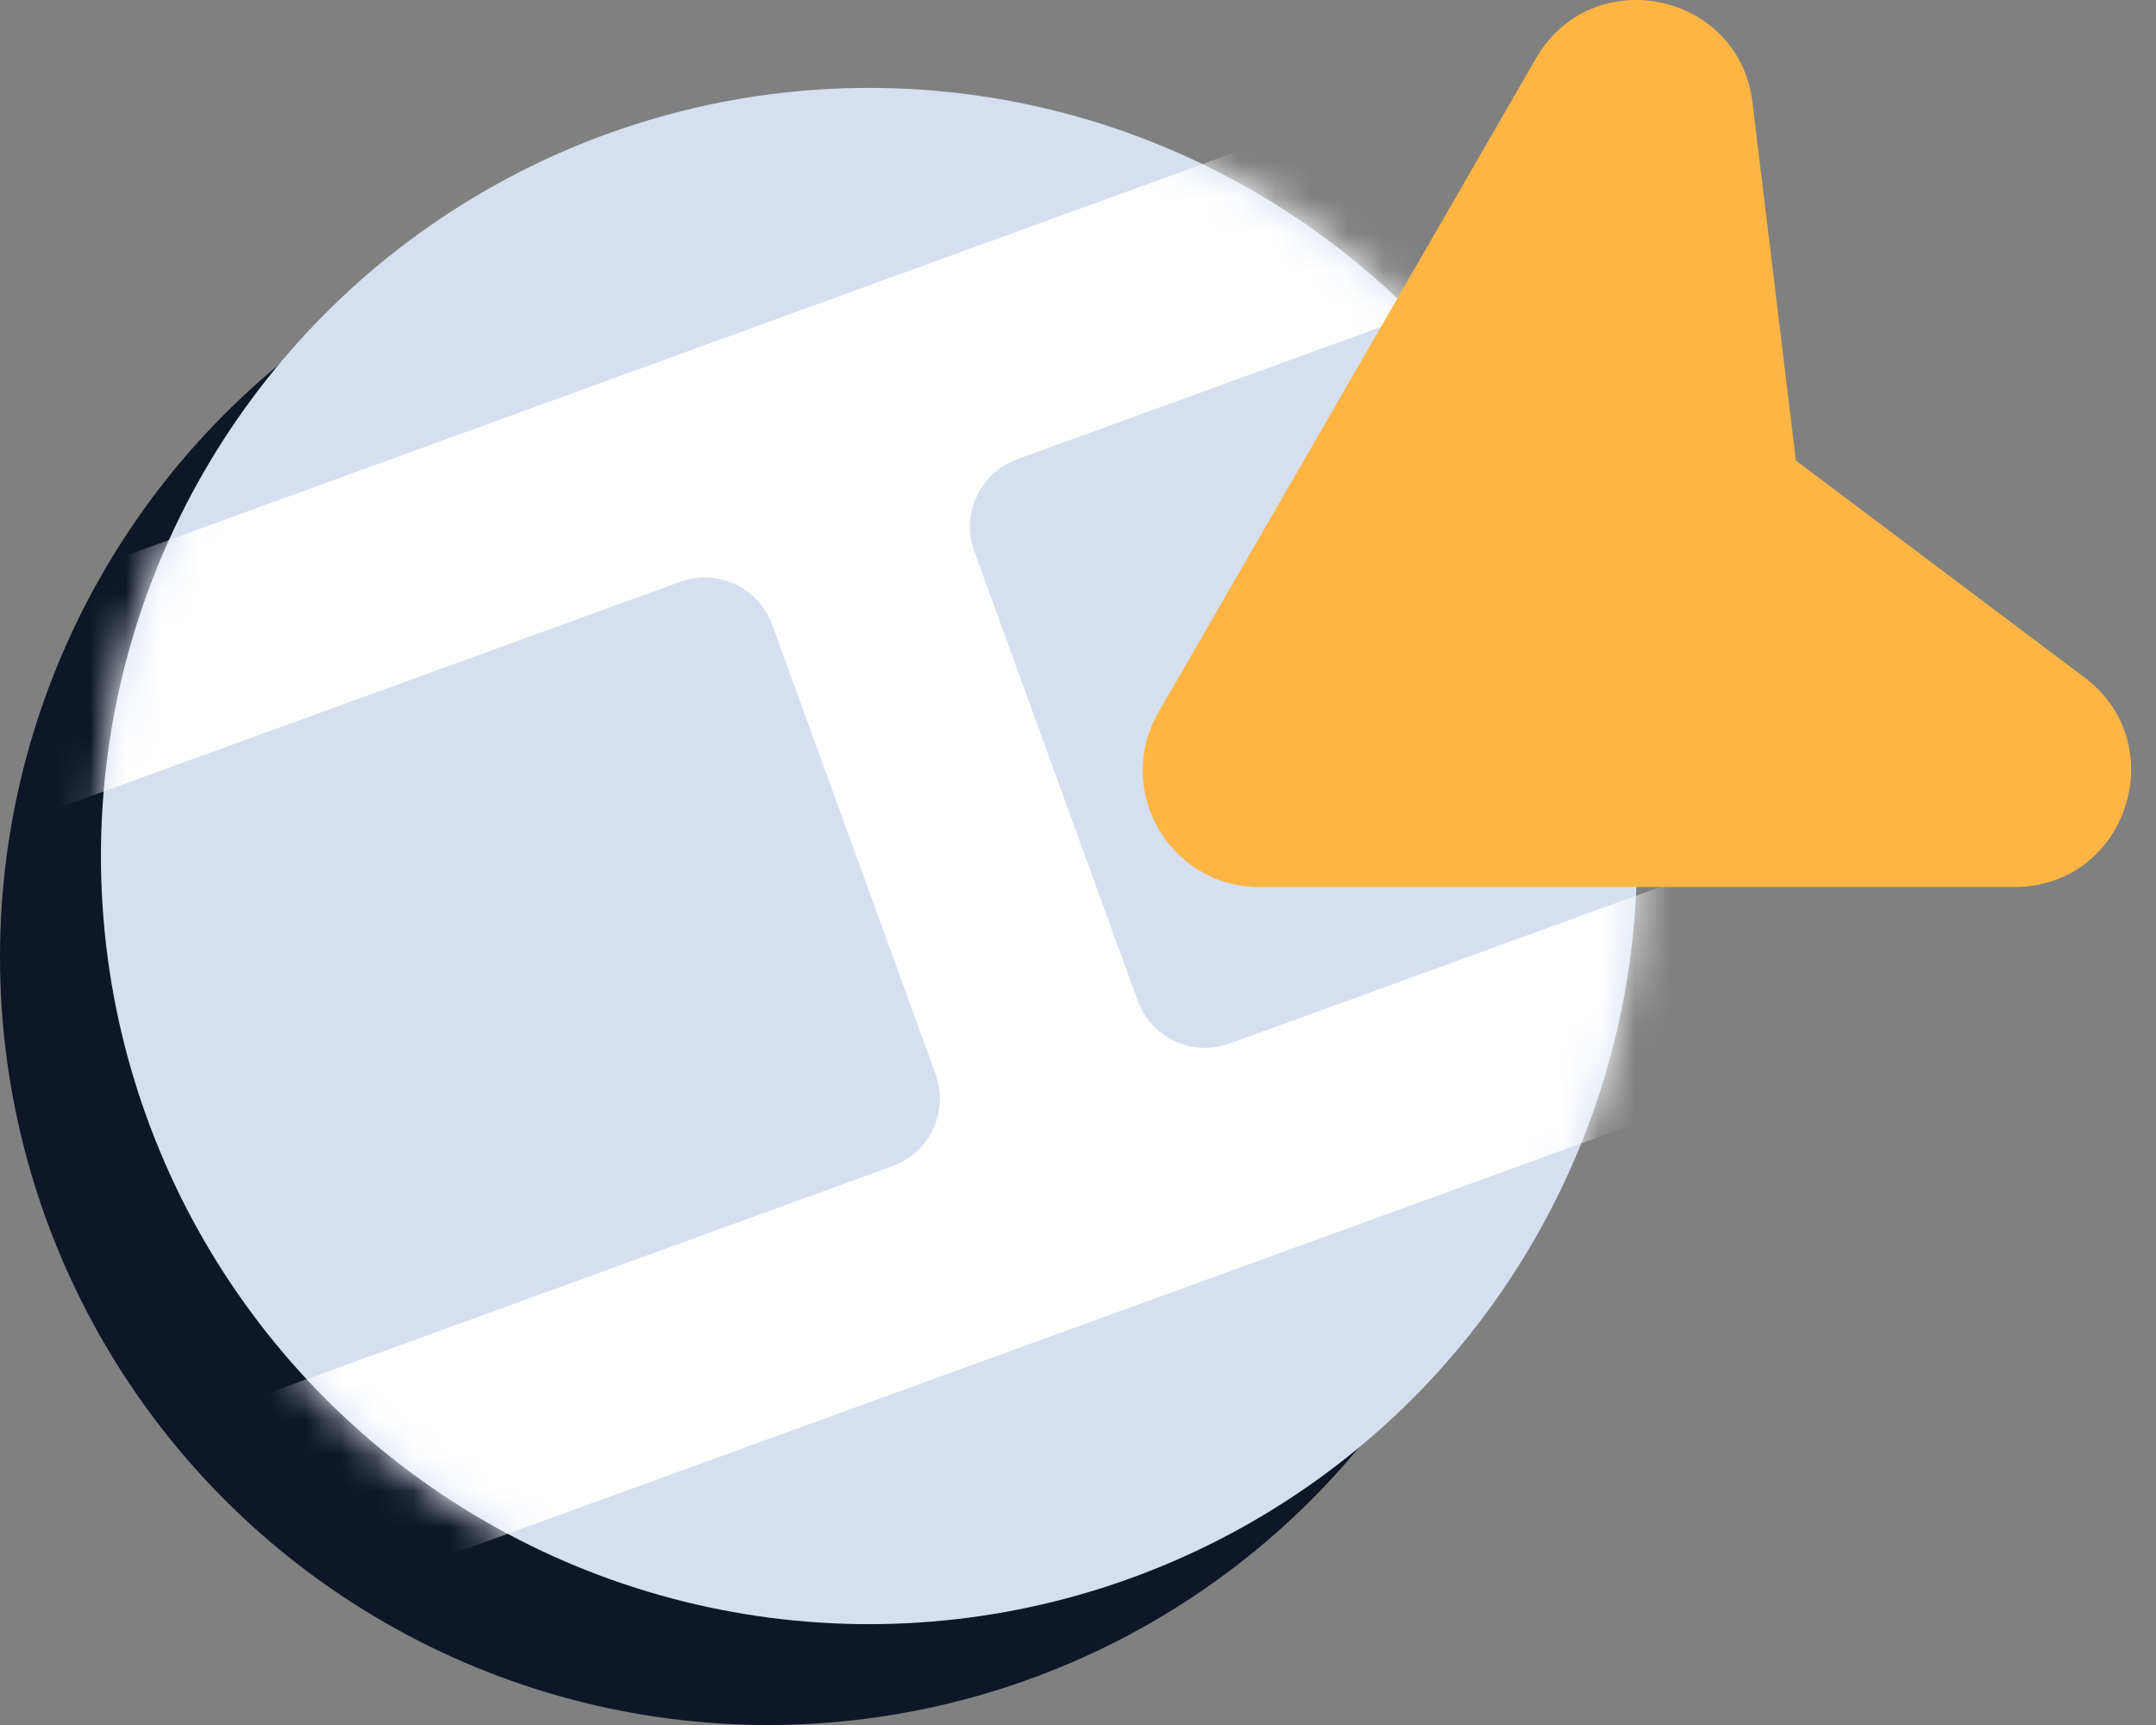
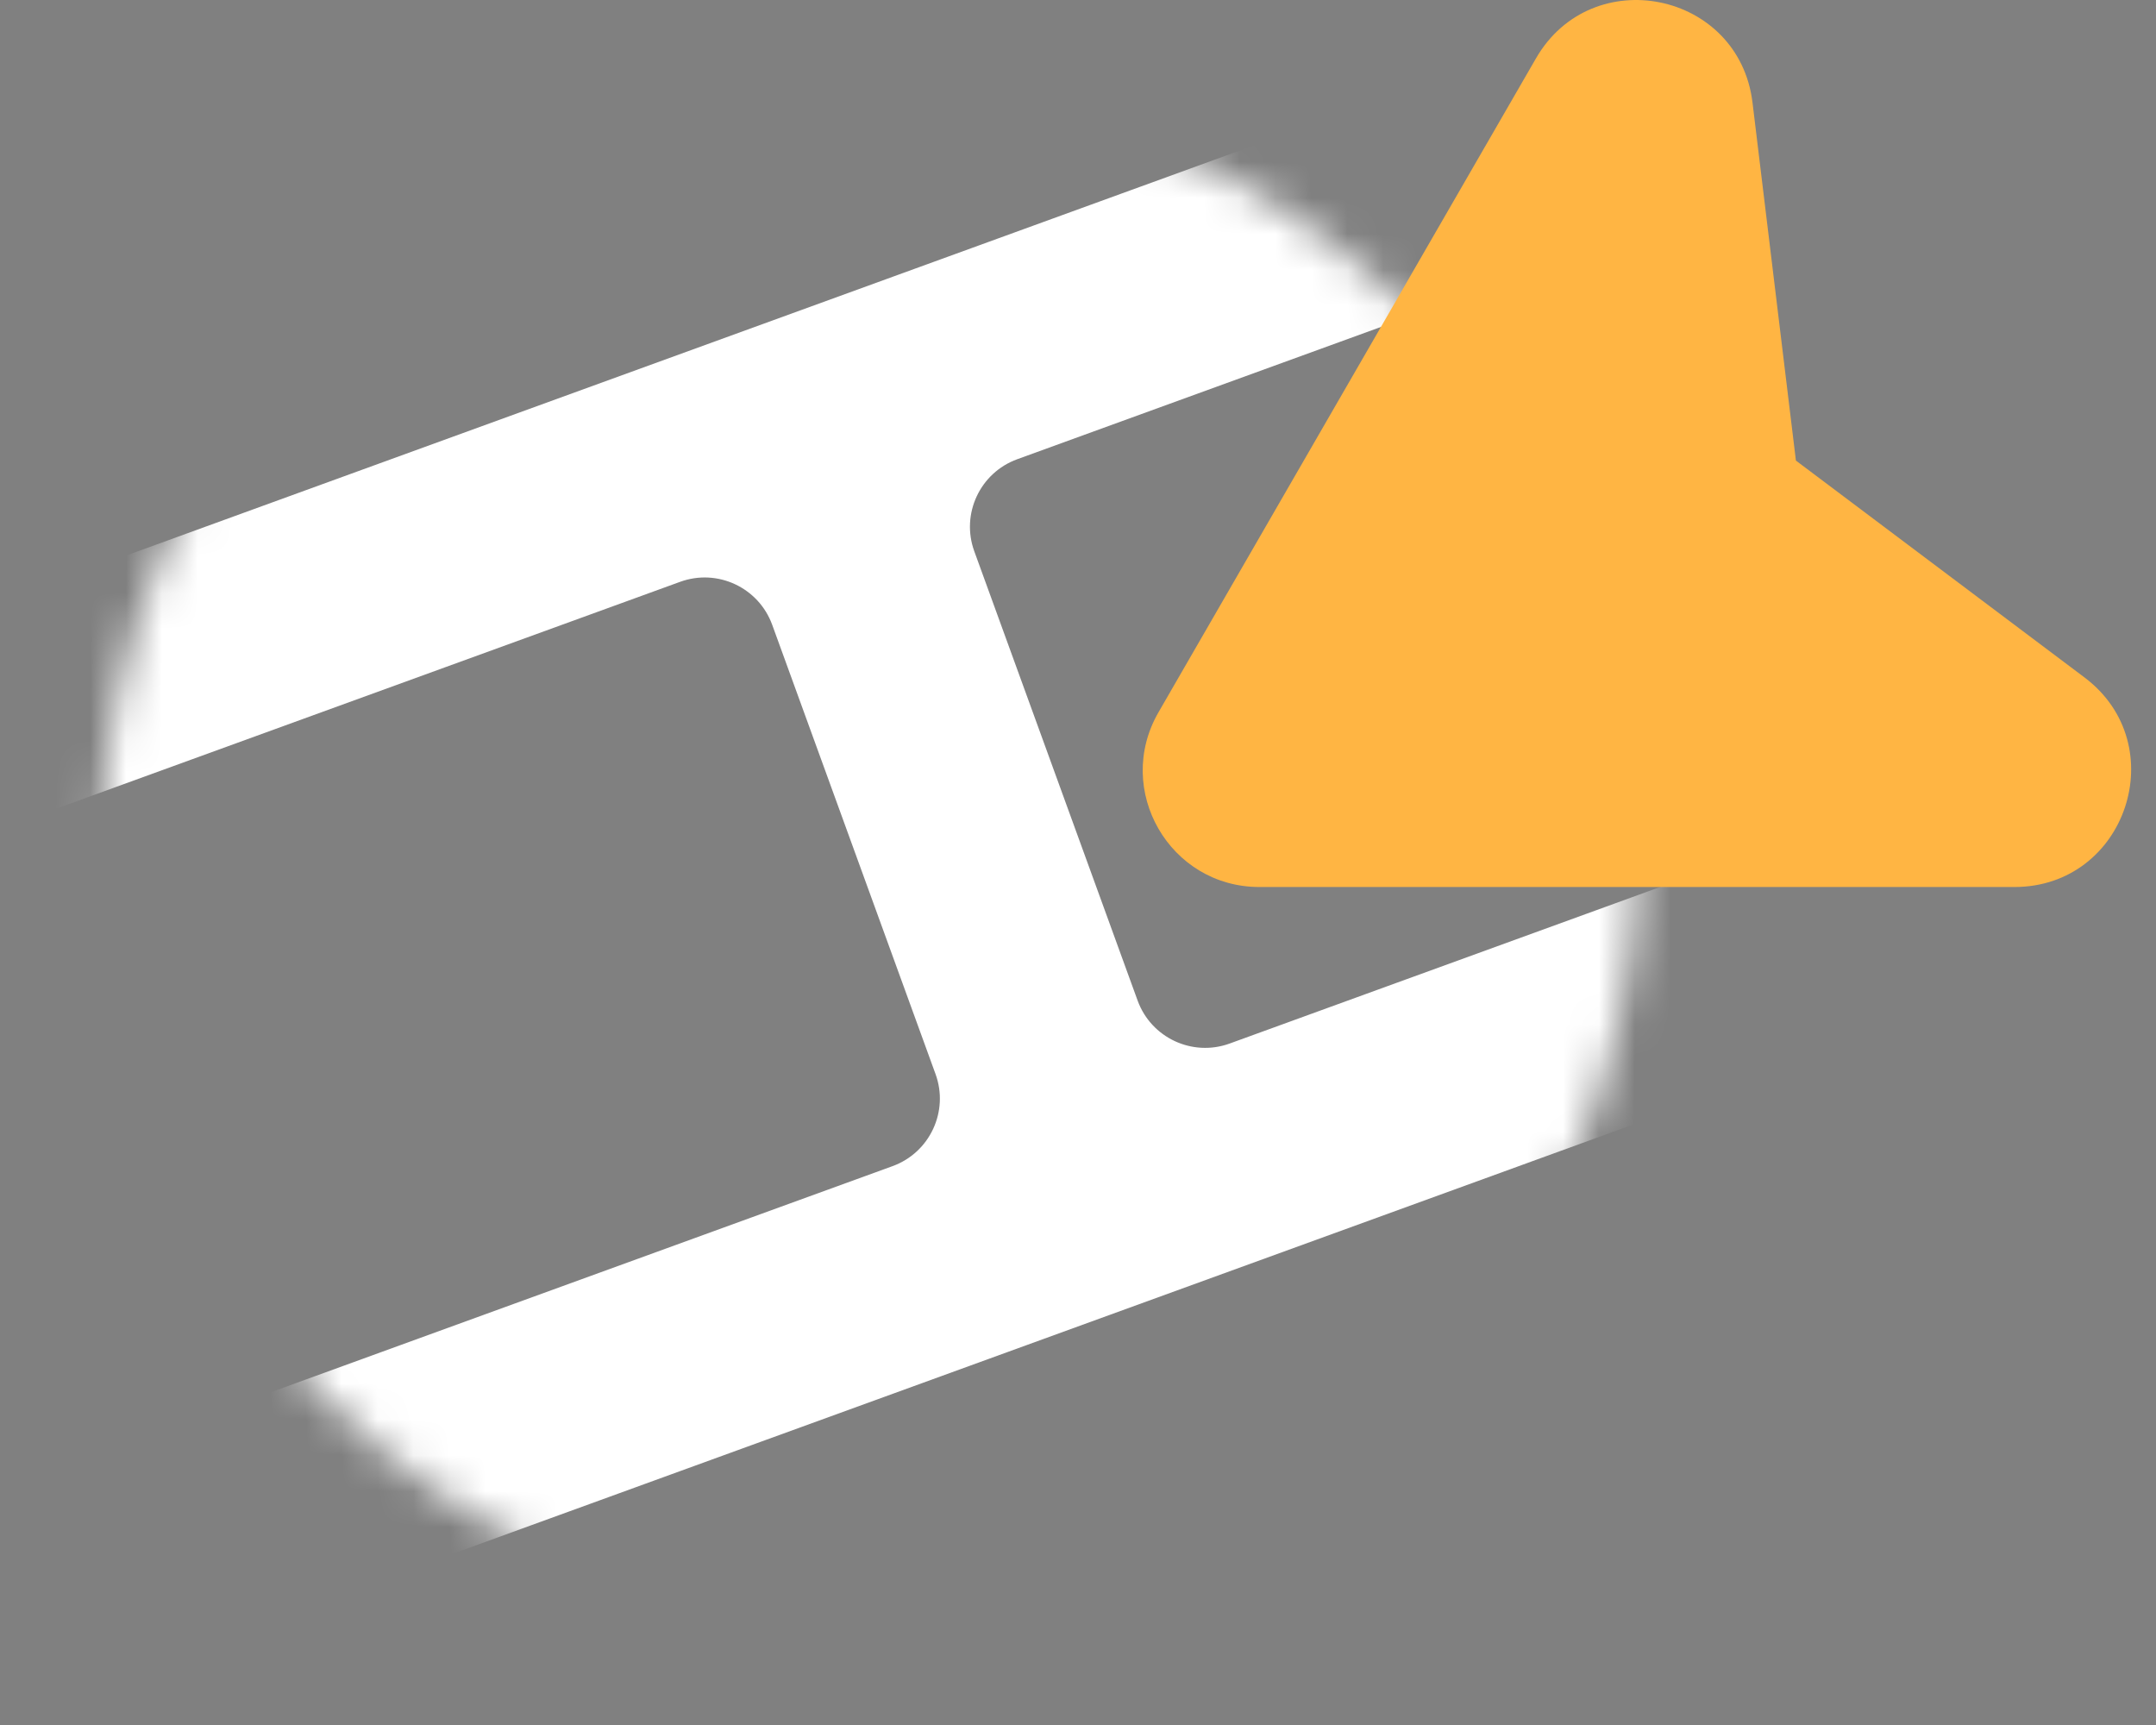
<svg xmlns="http://www.w3.org/2000/svg" width="60" height="48" viewBox="0 0 60 48" fill="none">
  <rect x="0" y="0" width="60" height="48" fill="#808080" stroke="none" />
-   <circle cx="21.374" cy="26.626" r="21.374" fill="#0E1628" />
-   <circle cx="24.183" cy="23.82" r="21.374" fill="#D5DFF0" />
  <mask id="mask0_5434_25533" style="mask-type:alpha" maskUnits="userSpaceOnUse" x="2" y="2" width="44" height="44">
    <circle cx="24.179" cy="23.82" r="21.374" fill="#D5DFF0" />
  </mask>
  <g mask="url(#mask0_5434_25533)">
    <path fill-rule="evenodd" clip-rule="evenodd" d="M42.093 7.766C43.131 7.389 43.666 6.241 43.289 5.203L42.621 3.366C42.243 2.328 41.096 1.792 40.058 2.169L-5.059 18.575C-6.097 18.952 -6.632 20.1 -6.255 21.138L-5.587 22.975C-5.209 24.013 -4.062 24.549 -3.024 24.171L18.927 16.19C19.965 15.812 21.112 16.348 21.49 17.386L26.035 29.886C26.413 30.924 25.877 32.072 24.839 32.449L3.862 40.077C2.824 40.454 2.288 41.602 2.666 42.64L3.334 44.477C3.712 45.515 4.859 46.051 5.897 45.673L49.497 29.82C50.535 29.442 51.07 28.295 50.693 27.257L50.025 25.419C49.647 24.381 48.5 23.846 47.462 24.223L34.222 29.037C33.184 29.415 32.036 28.879 31.659 27.841L27.114 15.341C26.736 14.303 27.272 13.155 28.31 12.778L42.093 7.766Z" fill="white" />
  </g>
  <path d="M35.047 24.682C32.552 24.682 30.992 21.981 32.24 19.82L42.745 1.624C44.303 -1.073 48.396 -0.237 48.771 2.854L49.979 12.816L58.008 18.849C60.497 20.719 59.174 24.682 56.06 24.682L35.047 24.682Z" fill="#ffb543" />
</svg>